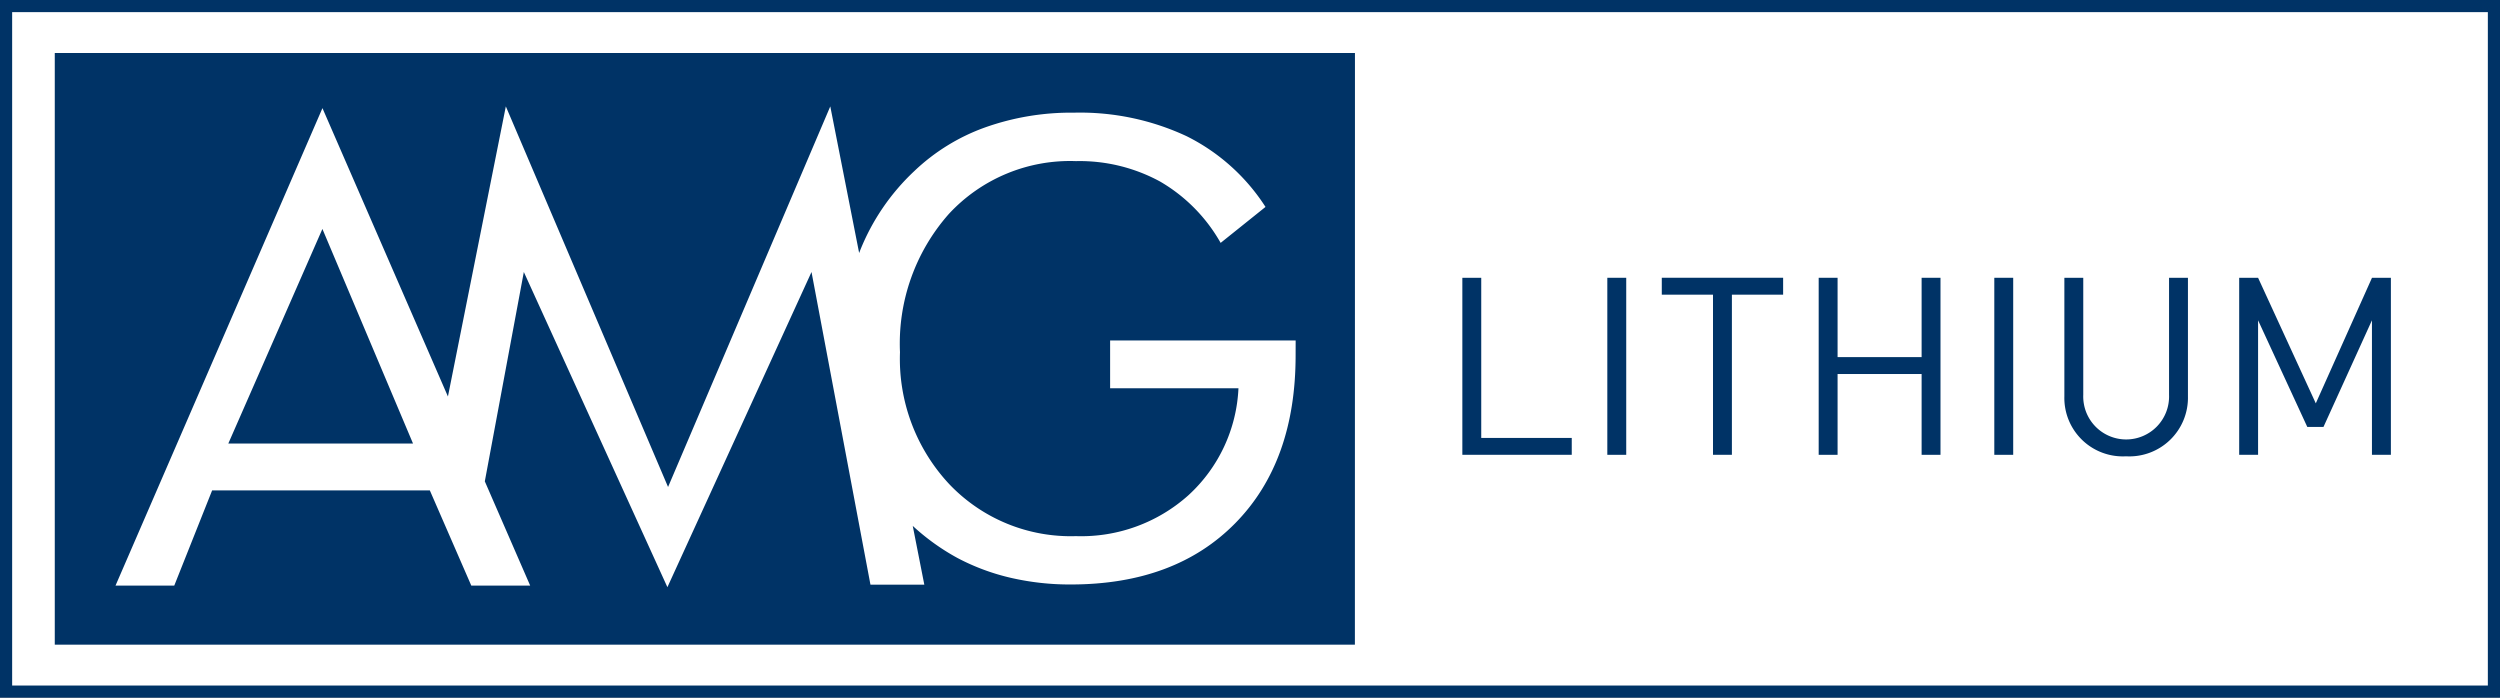
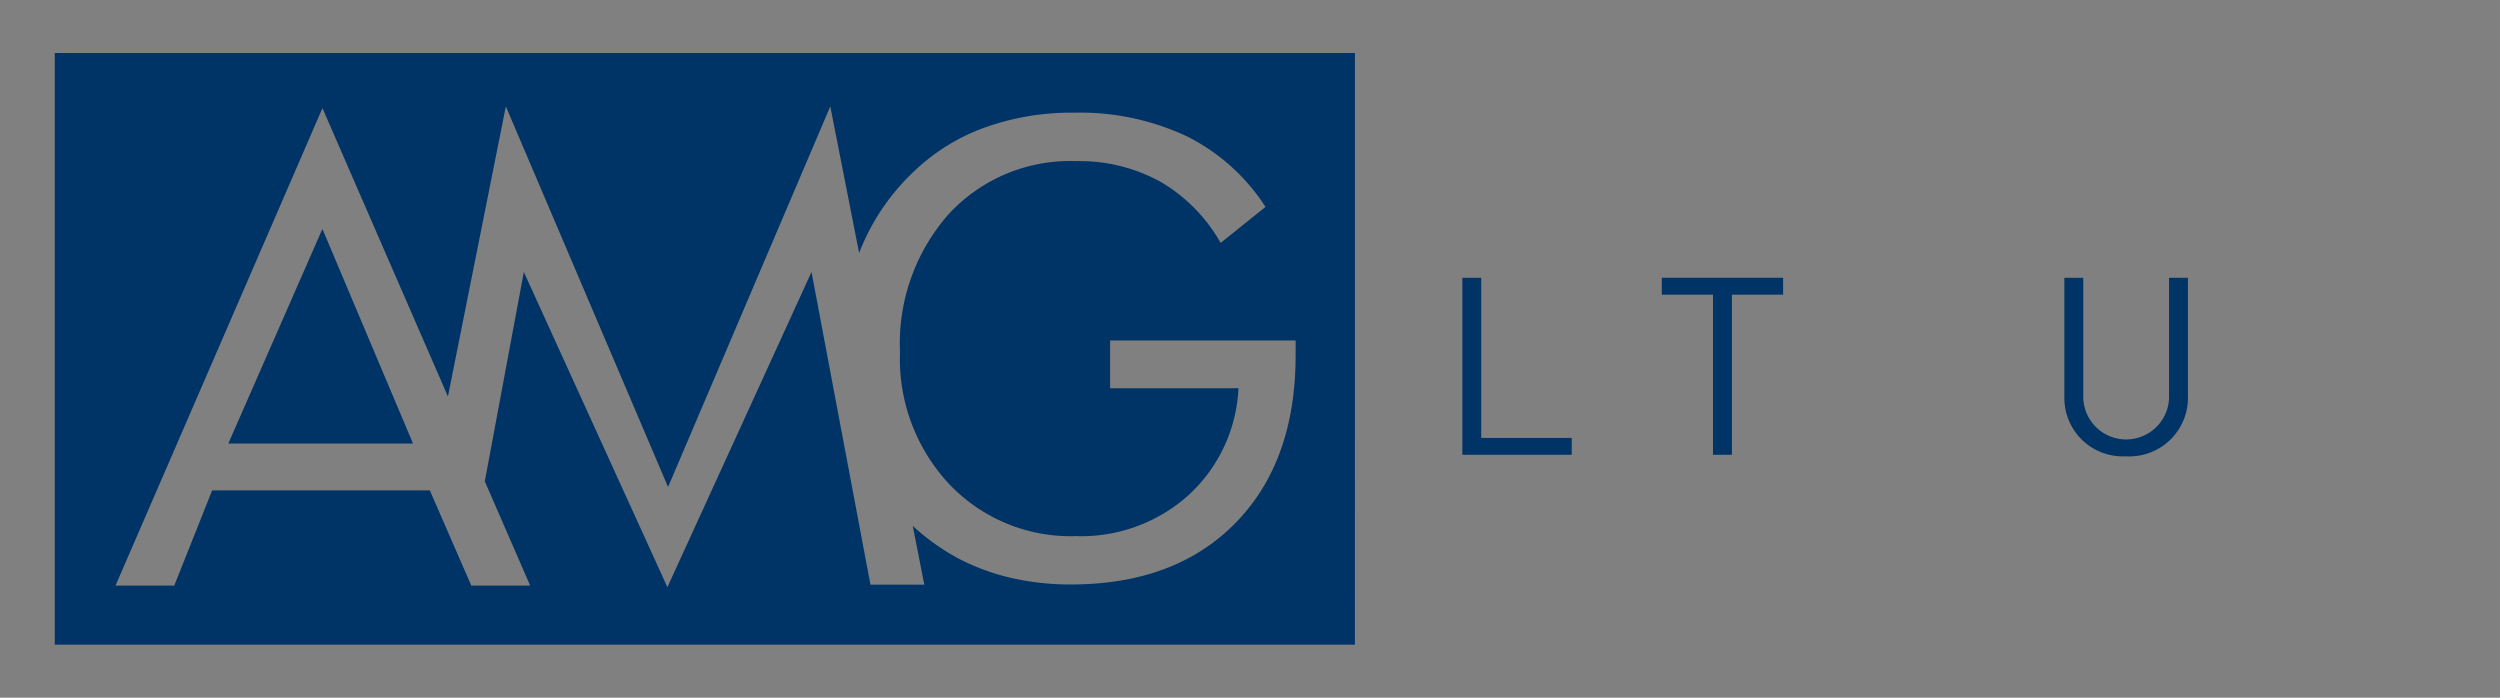
<svg xmlns="http://www.w3.org/2000/svg" width="164.6" height="45.934">
  <rect width="100%" height="100%" fill="#808080" stroke="none" />
  <g data-name="Logo AMG LI Black">
-     <path data-name="Rectangle 66" fill="#fff" stroke="#036" stroke-miterlimit="10" stroke-width=".8" d="M.4.4h163.8v45.134H.4z" />
    <path data-name="Path 3226" d="M15.031 29.204h12.163l-5.967-14.13zm70.272-5.806q0 7-3.963 11.039t-10.824 4.045a17.274 17.274 0 01-3.977-.441 14.448 14.448 0 01-3.493-1.3 14.652 14.652 0 01-2.951-2.117l.762 3.871h-3.546L53.43 17.909l-9.488 20.752-9.453-20.752-2.569 13.783 2.986 6.862h-3.877l-2.728-6.264H13.966l-2.492 6.264H7.606L21.23 7.119l8.262 18.986 3.812-19.1 10.681 25.058L54.666 7.005l1.9 9.653.057-.149a14.57 14.57 0 013.576-5.246 13.208 13.208 0 014.654-2.872 16.909 16.909 0 015.868-.973 16.586 16.586 0 017.4 1.546 13.118 13.118 0 015.2 4.66l-2.954 2.368a10.814 10.814 0 00-3.984-4.038 11.068 11.068 0 00-5.537-1.346 10.872 10.872 0 00-8.374 3.479 12.875 12.875 0 00-3.217 9.106 12.071 12.071 0 003.266 8.706 11.036 11.036 0 008.319 3.4 10.578 10.578 0 007.414-2.7 10.166 10.166 0 003.286-7.035h-8.45v-3.148h12.216zM89.21 3.489H3.606v38.955h85.6z" fill="#036" />
    <g data-name="Group 69" fill="#036">
      <path data-name="Path 3227" d="M96.281 29.945V18.289h1.244v10.543h5.959v1.114z" />
-       <path data-name="Path 3228" d="M105.826 29.945V18.289h1.245v11.656z" />
      <path data-name="Path 3229" d="M114.028 19.401v10.543h-1.244V19.401h-3.372v-1.114h7.989v1.114z" />
-       <path data-name="Path 3230" d="M126.519 29.945v-5.32h-5.533v5.32h-1.244V18.289h1.244v5.223h5.533v-5.223h1.243v11.656z" />
-       <path data-name="Path 3231" d="M131.305 29.945V18.289h1.244v11.656z" />
      <path data-name="Path 3232" d="M139.978 30.043a3.848 3.848 0 01-4.06-3.945v-7.809h1.244v7.712a2.826 2.826 0 105.648 0V18.29h1.244v7.811a3.861 3.861 0 01-4.076 3.942z" />
-       <path data-name="Path 3233" d="M156.169 29.945v-8.857l-3.192 7.023h-1.064l-3.241-7.023v8.857h-1.244V18.289h1.244l3.8 8.267 3.7-8.267h1.244v11.656z" />
    </g>
  </g>
</svg>